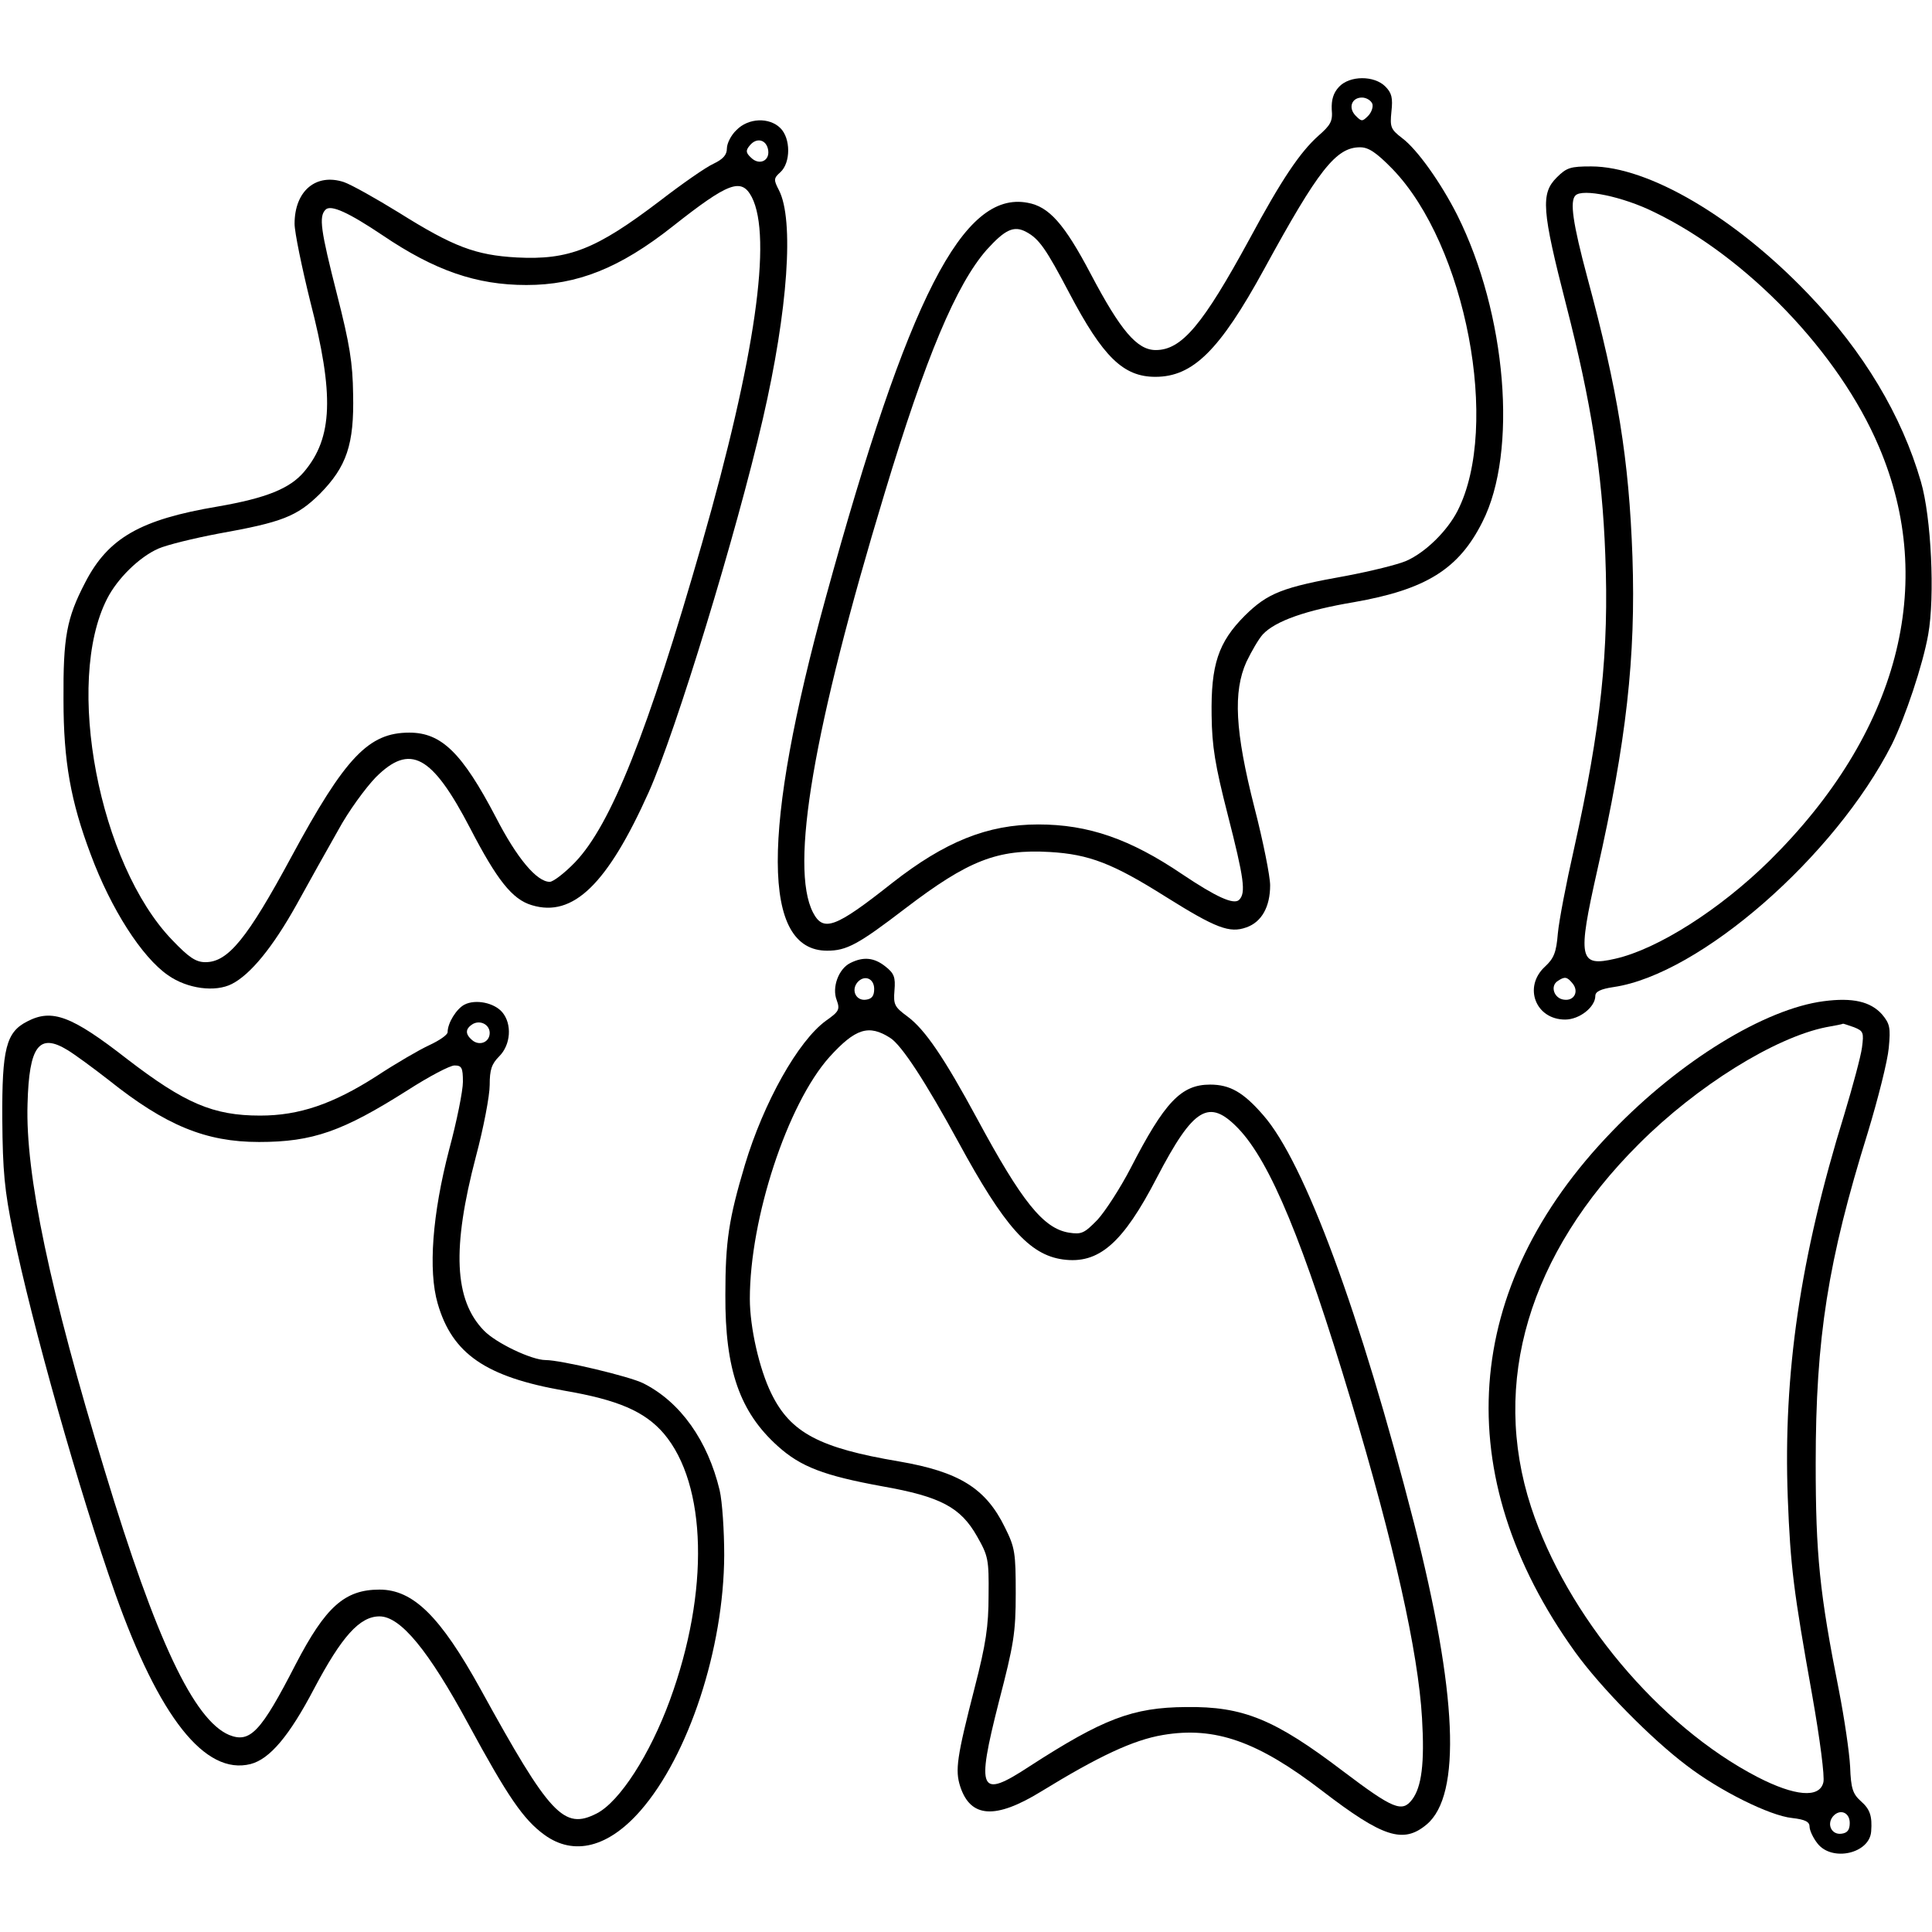
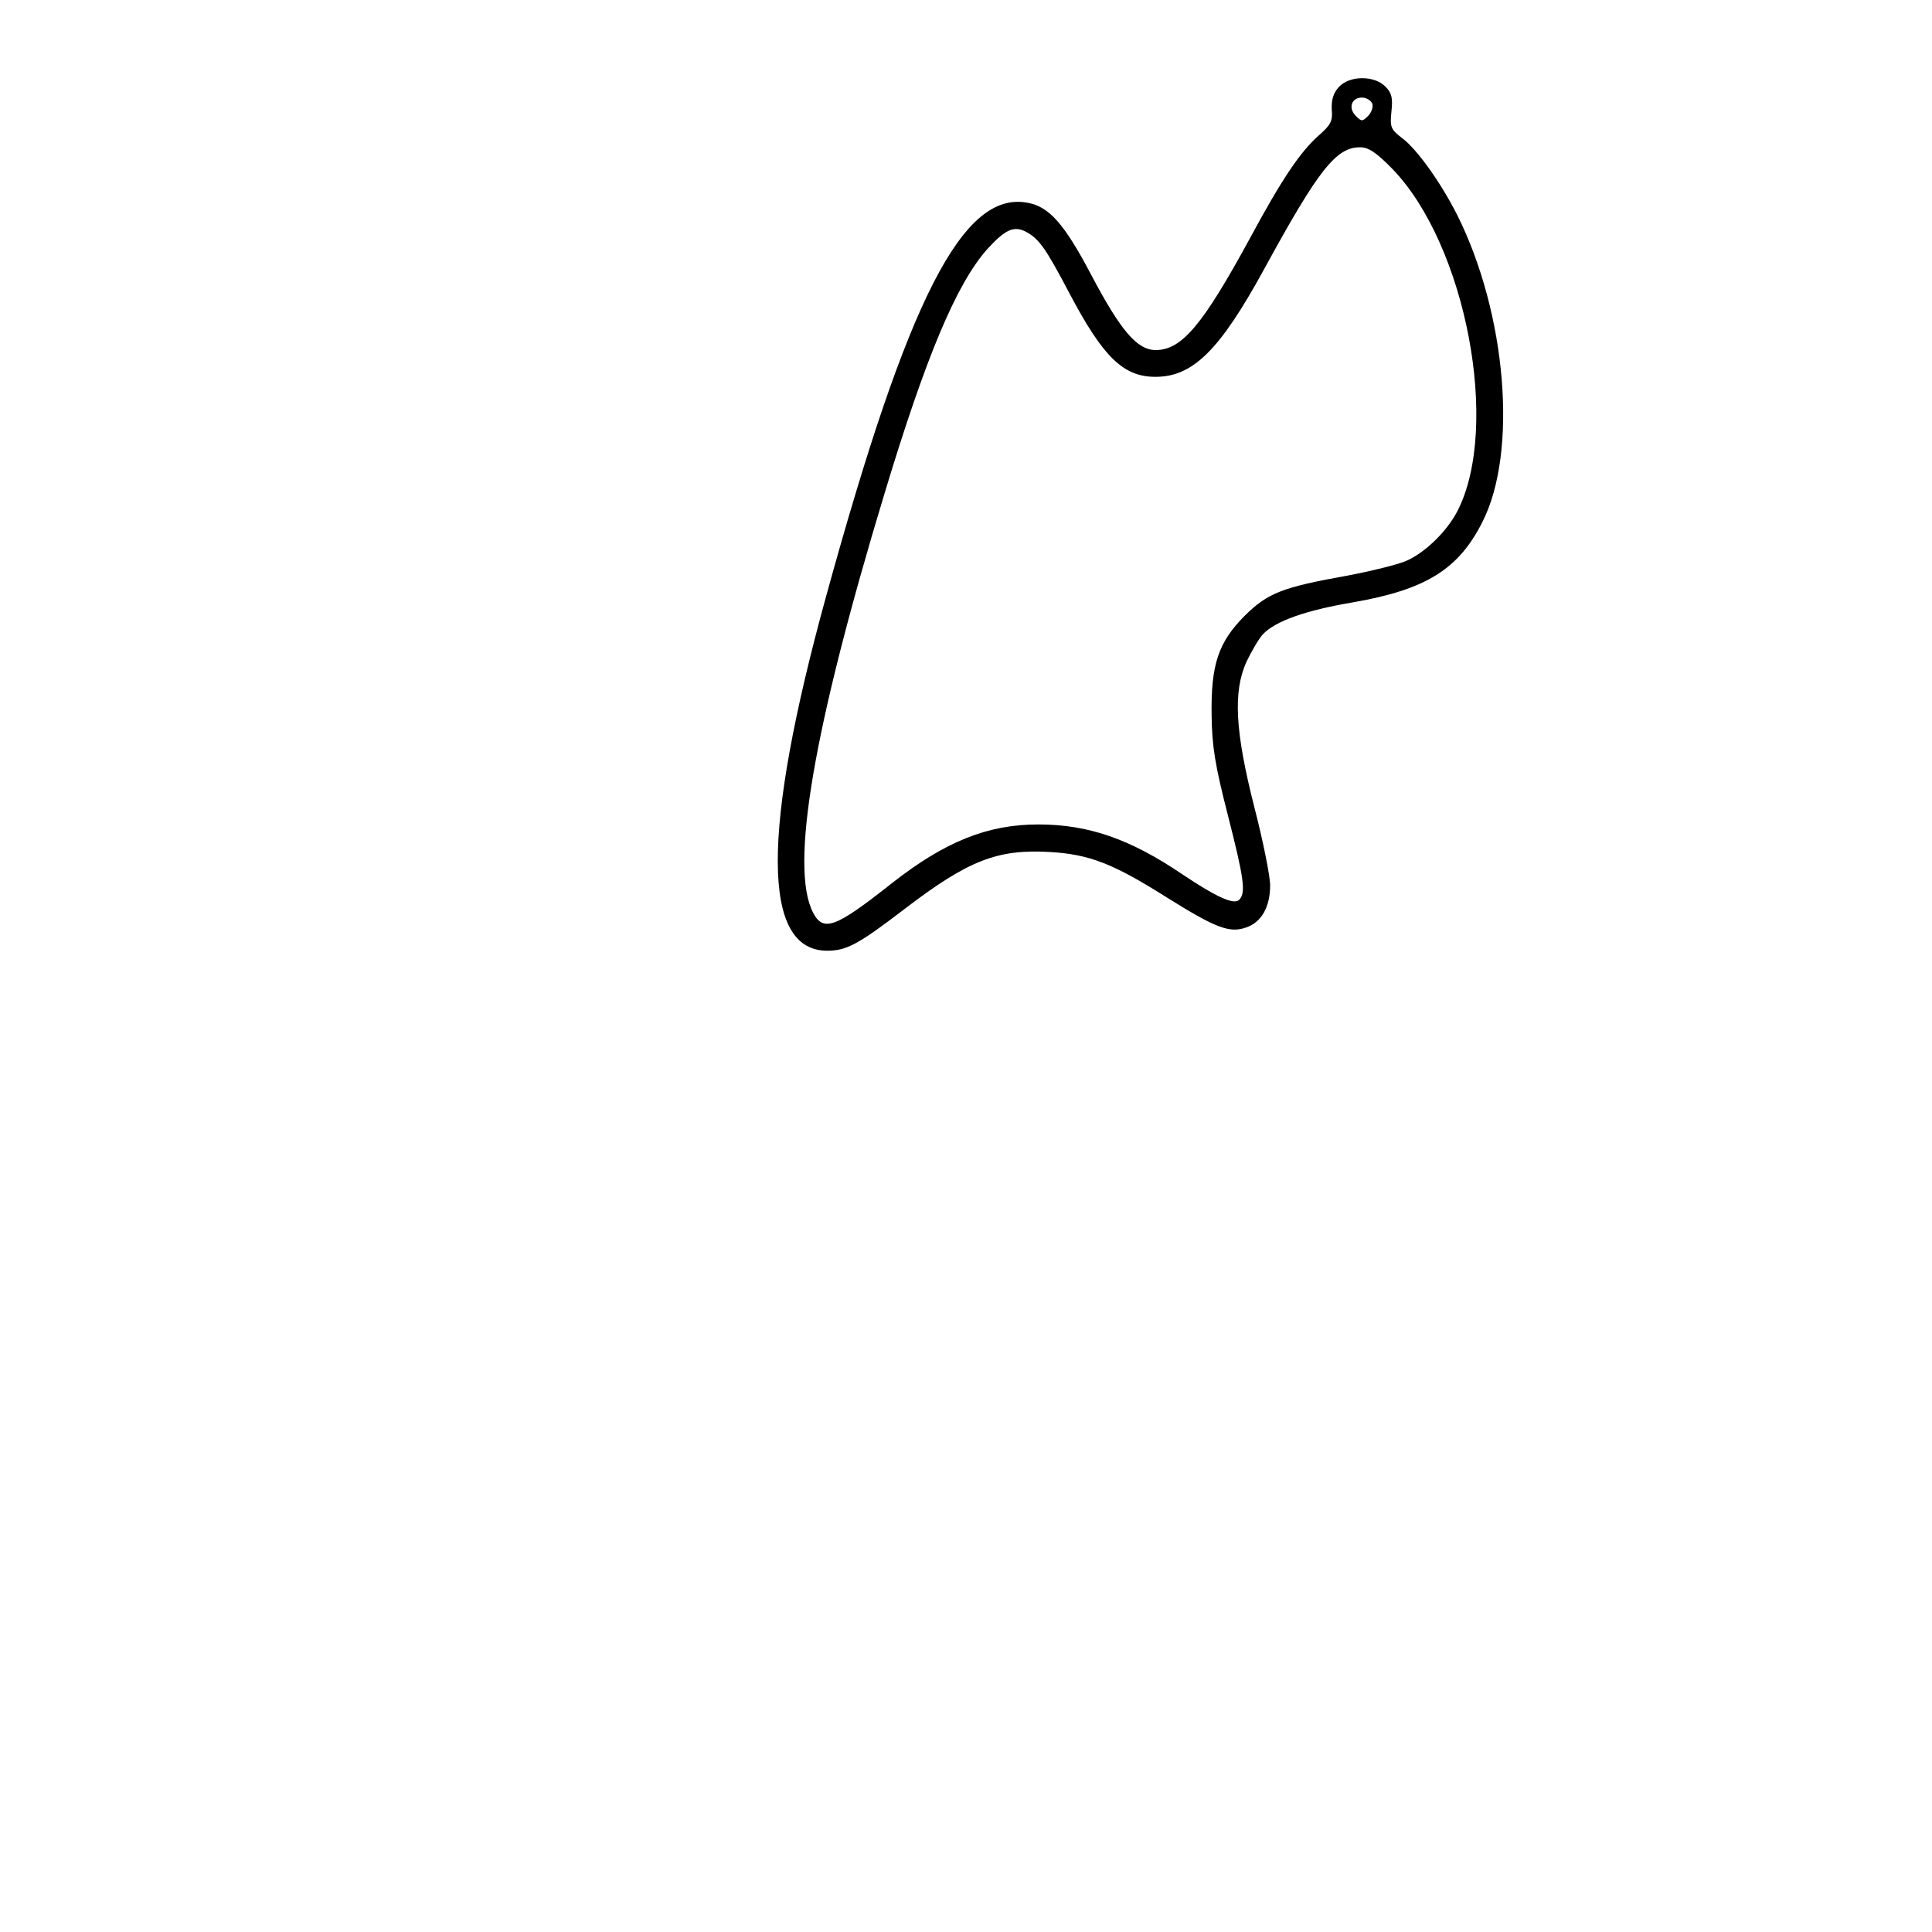
<svg xmlns="http://www.w3.org/2000/svg" version="1.0" width="100mm" height="100mm" viewBox="0 0 505 464" preserveAspectRatio="xMidYMid meet">
  <g transform="translate(0,464) scale(0.1,-0.1)" fill="#000000" stroke="none">
    <path d="M3500 4618 c-15 -16 -20 -34 -19 -59 3 -31 -3 -41 -35 -69 -48 -43 -96 -114 -180 -270 -122 -224 -177 -290 -245 -290 -49 0 -92 51 -170 199 -69 131 -109 176 -165 186 -169 32 -312 -248 -527 -1030 -169 -614 -168 -925 3 -925 51 0 81 16 205 111 164 125 240 155 377 147 103 -6 165 -30 303 -117 131 -82 167 -96 211 -80 40 14 62 54 62 110 0 23 -18 114 -41 203 -51 200 -56 303 -21 381 13 27 32 60 43 72 33 35 113 63 238 84 188 33 274 86 336 210 93 183 63 544 -66 802 -43 85 -105 172 -144 201 -30 23 -32 29 -28 69 4 36 1 49 -16 66 -29 29 -93 29 -121 -1z m87 -44 c3 -8 -2 -23 -11 -32 -15 -15 -17 -15 -32 0 -21 21 -11 48 16 48 11 0 23 -7 27 -16z m53 -171 c192 -199 282 -673 170 -893 -27 -53 -84 -109 -134 -131 -23 -10 -93 -27 -156 -39 -168 -30 -206 -45 -266 -104 -70 -70 -89 -129 -87 -261 1 -81 9 -130 42 -259 43 -168 48 -205 30 -223 -14 -14 -61 8 -149 67 -136 92 -245 130 -376 130 -133 0 -244 -45 -382 -153 -149 -118 -180 -129 -207 -77 -61 119 1 481 187 1095 108 358 188 547 267 637 48 53 71 64 103 47 34 -18 52 -44 113 -160 88 -167 141 -219 225 -219 98 0 168 69 284 281 142 260 188 319 251 319 22 0 42 -13 85 -57z" />
-     <path d="M1925 4505 c-14 -13 -25 -35 -25 -48 0 -17 -10 -28 -35 -40 -20 -9 -83 -53 -140 -97 -167 -127 -238 -155 -374 -148 -108 6 -166 28 -308 117 -60 37 -124 73 -144 80 -73 24 -129 -23 -129 -109 0 -22 19 -114 41 -203 63 -244 59 -356 -16 -445 -37 -44 -99 -69 -226 -91 -202 -34 -286 -82 -346 -198 -49 -94 -58 -143 -57 -308 0 -160 19 -265 71 -403 53 -143 134 -269 202 -316 51 -36 124 -45 167 -23 49 25 107 96 169 207 32 58 81 146 109 195 27 50 72 111 98 138 90 90 147 59 247 -133 70 -135 110 -186 161 -201 108 -33 198 55 306 296 71 159 229 676 298 975 66 286 82 521 42 598 -14 27 -14 31 4 47 27 25 27 88 0 115 -29 29 -84 27 -115 -5z m83 -53 c4 -28 -24 -40 -45 -19 -14 13 -14 19 -3 32 18 22 44 15 48 -13z m-43 -122 c54 -105 9 -420 -130 -905 -142 -495 -238 -736 -332 -834 -27 -28 -57 -51 -66 -51 -34 0 -86 62 -141 169 -88 168 -142 221 -226 221 -106 0 -167 -63 -308 -324 -116 -215 -166 -276 -225 -276 -25 0 -43 12 -87 58 -191 198 -282 673 -170 892 27 53 84 109 134 131 23 10 93 27 156 39 168 30 206 45 266 104 70 71 90 129 87 261 -1 81 -9 131 -42 260 -43 169 -48 204 -30 222 14 14 61 -8 149 -67 136 -92 245 -130 376 -130 133 0 244 44 382 153 147 116 180 128 207 77z" />
-     <path d="M4069 4381 c-42 -42 -39 -85 25 -334 65 -253 94 -435 102 -652 10 -251 -11 -450 -82 -770 -20 -88 -39 -187 -42 -220 -4 -49 -10 -65 -34 -87 -57 -53 -24 -138 53 -138 38 0 79 33 79 62 0 11 14 18 48 23 225 33 578 341 727 634 35 71 81 208 95 287 18 100 8 308 -19 400 -50 173 -150 340 -294 490 -192 201 -418 334 -568 334 -54 0 -64 -3 -90 -29z m254 -90 c243 -117 484 -368 588 -613 154 -360 51 -750 -286 -1083 -129 -127 -292 -231 -403 -256 -95 -22 -99 0 -47 231 76 336 101 558 92 820 -9 254 -38 434 -118 730 -38 142 -46 199 -31 214 18 19 124 -3 205 -43z m-213 -2016 c18 -21 5 -47 -22 -43 -26 3 -37 36 -16 49 18 12 24 11 38 -6z" />
-     <path d="M2223 2328 c-31 -15 -49 -64 -36 -97 9 -25 6 -30 -28 -54 -73 -53 -163 -214 -212 -377 -42 -141 -51 -199 -51 -340 -1 -196 38 -306 137 -395 60 -54 120 -77 273 -105 153 -27 205 -55 248 -131 29 -51 31 -60 30 -154 0 -81 -7 -127 -36 -240 -47 -183 -52 -217 -38 -260 27 -82 92 -86 211 -13 150 92 241 135 319 148 136 23 248 -17 416 -146 159 -122 212 -139 273 -88 92 77 80 344 -33 788 -141 550 -286 943 -394 1066 -52 60 -87 80 -139 80 -76 0 -119 -46 -208 -219 -27 -52 -66 -112 -86 -134 -35 -36 -42 -39 -75 -34 -67 11 -123 81 -240 298 -86 159 -136 233 -182 267 -34 25 -37 31 -34 68 3 35 -1 45 -24 63 -29 23 -57 26 -91 9z m62 -68 c0 -18 -6 -26 -21 -28 -26 -4 -40 24 -23 45 18 21 44 11 44 -17z m42 -128 c30 -19 93 -116 178 -272 120 -221 186 -295 273 -307 94 -13 157 42 246 214 96 184 136 208 213 128 84 -88 170 -297 294 -710 113 -377 176 -658 186 -831 7 -118 -1 -180 -26 -213 -26 -34 -49 -25 -180 74 -179 136 -261 170 -411 168 -140 -1 -217 -31 -409 -155 -131 -86 -140 -67 -80 169 39 150 44 180 44 283 0 106 -2 120 -28 172 -50 103 -120 146 -277 173 -208 35 -284 75 -334 178 -31 63 -56 172 -56 247 0 210 98 509 208 632 68 75 103 86 159 50z" />
-     <path d="M4767 2228 c-154 -20 -376 -156 -553 -340 -394 -407 -429 -899 -97 -1361 67 -93 199 -227 292 -297 86 -66 217 -131 275 -137 35 -4 46 -10 46 -23 0 -9 9 -29 21 -44 38 -48 136 -26 140 32 3 40 -3 58 -27 79 -21 19 -26 33 -28 90 -2 38 -15 126 -29 198 -51 256 -61 357 -61 595 0 328 32 530 136 864 27 89 52 188 55 222 5 53 3 63 -18 88 -30 33 -76 44 -152 34z m79 -68 c25 -10 26 -14 21 -53 -3 -23 -24 -101 -46 -174 -116 -375 -160 -679 -148 -1003 7 -180 15 -243 64 -517 20 -113 33 -213 29 -227 -10 -42 -75 -36 -172 14 -257 133 -499 422 -592 706 -106 325 -6 662 282 949 152 152 355 278 489 305 23 4 43 8 44 9 1 1 14 -4 29 -9z m-11 -2080 c0 -18 -6 -26 -21 -28 -26 -4 -40 24 -23 45 18 21 44 11 44 -17z" />
-     <path d="M1214 2219 c-21 -11 -44 -48 -44 -72 0 -7 -22 -22 -48 -34 -26 -12 -88 -48 -138 -81 -114 -73 -202 -103 -304 -103 -123 0 -197 32 -348 148 -145 113 -196 132 -261 98 -55 -28 -66 -71 -65 -255 1 -137 6 -187 28 -295 49 -240 174 -682 267 -945 115 -324 235 -476 354 -446 50 13 101 73 166 197 72 136 119 189 171 189 55 0 128 -89 232 -281 103 -190 144 -250 199 -290 77 -56 167 -33 251 63 126 144 218 424 219 668 0 63 -5 140 -12 170 -31 129 -102 230 -199 279 -35 18 -216 61 -256 61 -36 0 -129 44 -161 77 -78 80 -84 215 -21 455 20 75 36 159 36 187 0 40 5 55 25 75 30 30 34 84 8 115 -21 25 -70 35 -99 20z m66 -74 c0 -23 -24 -34 -43 -21 -22 17 -22 32 0 45 20 10 43 -3 43 -24z m-1103 -45 c18 -11 66 -46 107 -78 149 -119 254 -162 393 -162 141 0 219 28 388 135 56 36 111 65 123 65 19 0 22 -6 22 -43 0 -23 -16 -103 -36 -177 -44 -169 -55 -316 -30 -402 38 -132 126 -192 331 -228 140 -24 210 -54 260 -112 113 -133 120 -413 16 -697 -52 -142 -131 -265 -191 -296 -86 -44 -122 -6 -304 325 -105 190 -176 260 -264 260 -91 0 -141 -45 -219 -195 -91 -177 -119 -207 -174 -185 -92 39 -191 247 -325 690 -144 471 -208 777 -202 960 4 151 30 186 105 140z" />
  </g>
</svg>